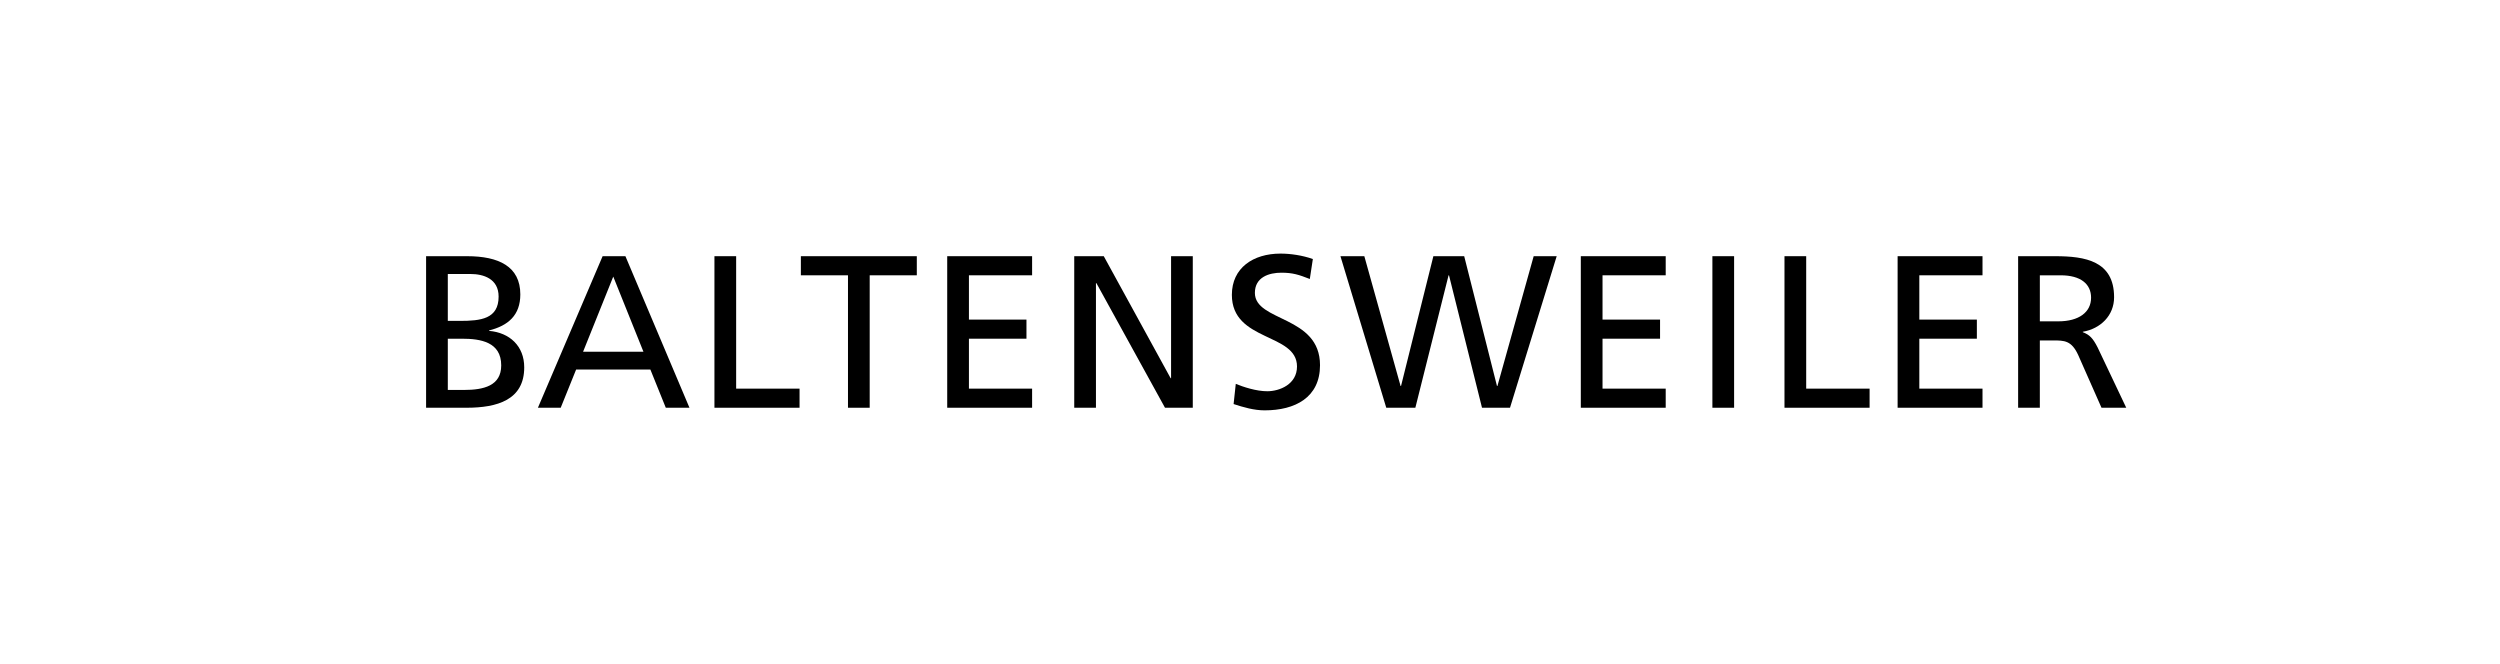
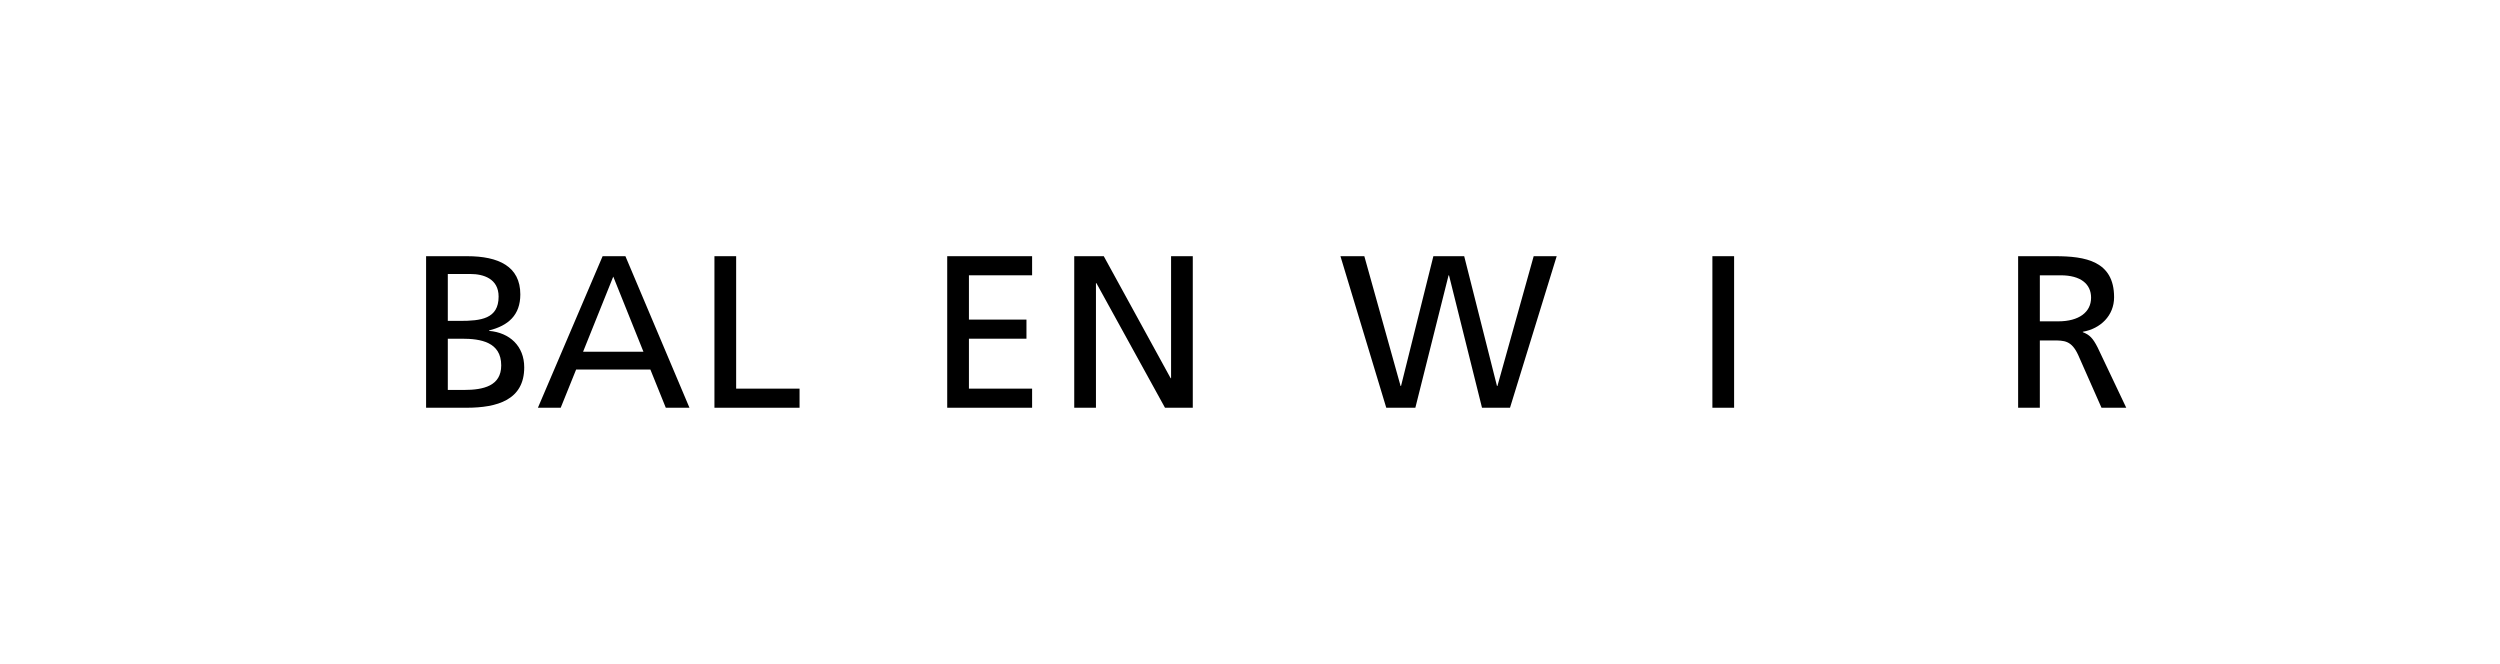
<svg xmlns="http://www.w3.org/2000/svg" id="Ebene_1" data-name="Ebene 1" version="1.1" viewBox="0 0 566.9 150.5">
  <defs>
    <style>
      .cls-1 {
        fill: #000;
        stroke-width: 0px;
      }
    </style>
  </defs>
  <path class="cls-1" d="M96.621,58.095h9.305c7.139,0,12.062,2.314,12.062,8.665,0,4.726-2.757,7.09-7.09,8.173v.098c4.677.394,7.976,3.446,7.976,8.271,0,7.385-6.105,9.157-13.096,9.157h-9.157v-34.365ZM101.544,72.767h2.708c4.776,0,8.813-.443,8.813-5.514,0-4.086-3.495-5.12-6.351-5.12h-5.169v10.634ZM101.544,88.423h3.693c4.431,0,8.419-.935,8.419-5.563,0-5.317-4.677-6.055-8.911-6.055h-3.2v11.619Z" />
  <path class="cls-1" d="M136.649,58.095h5.169l14.524,34.365h-5.367l-3.496-8.665h-16.837l-3.496,8.665h-5.169l14.672-34.365ZM139.062,62.724l-6.843,17.034h13.687l-6.843-17.034Z" />
  <path class="cls-1" d="M162.007,58.095h4.923v30.032h14.376v4.332h-19.299v-34.365Z" />
-   <path class="cls-1" d="M192.288,62.428h-10.683v-4.332h26.29v4.332h-10.683v30.032h-4.923v-30.032Z" />
  <path class="cls-1" d="M214.79,58.095h19.25v4.332h-14.327v10.044h13.047v4.332h-13.047v11.323h14.327v4.332h-19.25v-34.365Z" />
  <path class="cls-1" d="M243.594,58.095h6.696l15.164,27.669h.099v-27.669h4.923v34.365h-6.302l-15.557-28.259h-.099v28.259h-4.923v-34.365Z" />
-   <path class="cls-1" d="M297.014,63.265c-2.51-.985-3.889-1.428-6.449-1.428-2.757,0-6.007.984-6.007,4.579,0,6.597,14.77,5.071,14.77,16.394,0,7.336-5.662,10.241-12.555,10.241-2.412,0-4.776-.689-7.04-1.428l.492-4.579c1.674.689,4.628,1.674,7.139,1.674,2.806,0,6.745-1.575,6.745-5.612,0-7.681-14.77-5.564-14.77-16.247,0-6.105,4.825-9.354,11.028-9.354,2.265,0,4.972.394,7.336,1.231l-.689,4.529Z" />
  <path class="cls-1" d="M303.959,58.095h5.416l8.222,29.441h.098l7.336-29.441h6.991l7.434,29.441h.098l8.222-29.441h5.219l-10.585,34.365h-6.351l-7.483-30.032h-.098l-7.533,30.032h-6.597l-10.388-34.365Z" />
-   <path class="cls-1" d="M358.465,58.095h19.25v4.332h-14.327v10.044h13.047v4.332h-13.047v11.323h14.327v4.332h-19.25v-34.365Z" />
  <path class="cls-1" d="M388.303,58.095h4.923v34.365h-4.923v-34.365Z" />
-   <path class="cls-1" d="M404.65,58.095h4.923v30.032h14.376v4.332h-19.299v-34.365Z" />
-   <path class="cls-1" d="M430.303,58.095h19.25v4.332h-14.327v10.044h13.047v4.332h-13.047v11.323h14.327v4.332h-19.25v-34.365Z" />
  <path class="cls-1" d="M457.63,58.095h8.419c6.794,0,13.342,1.083,13.342,9.305,0,4.185-3.101,7.139-7.09,7.828v.098c1.526.591,2.265,1.329,3.348,3.446l6.498,13.687h-5.612l-5.268-11.915c-1.526-3.347-3.151-3.347-5.76-3.347h-2.954v15.262h-4.923v-34.365ZM462.553,72.866h4.185c4.678,0,7.435-2.068,7.435-5.367,0-3.102-2.363-5.071-6.893-5.071h-4.726v10.438Z" />
</svg>